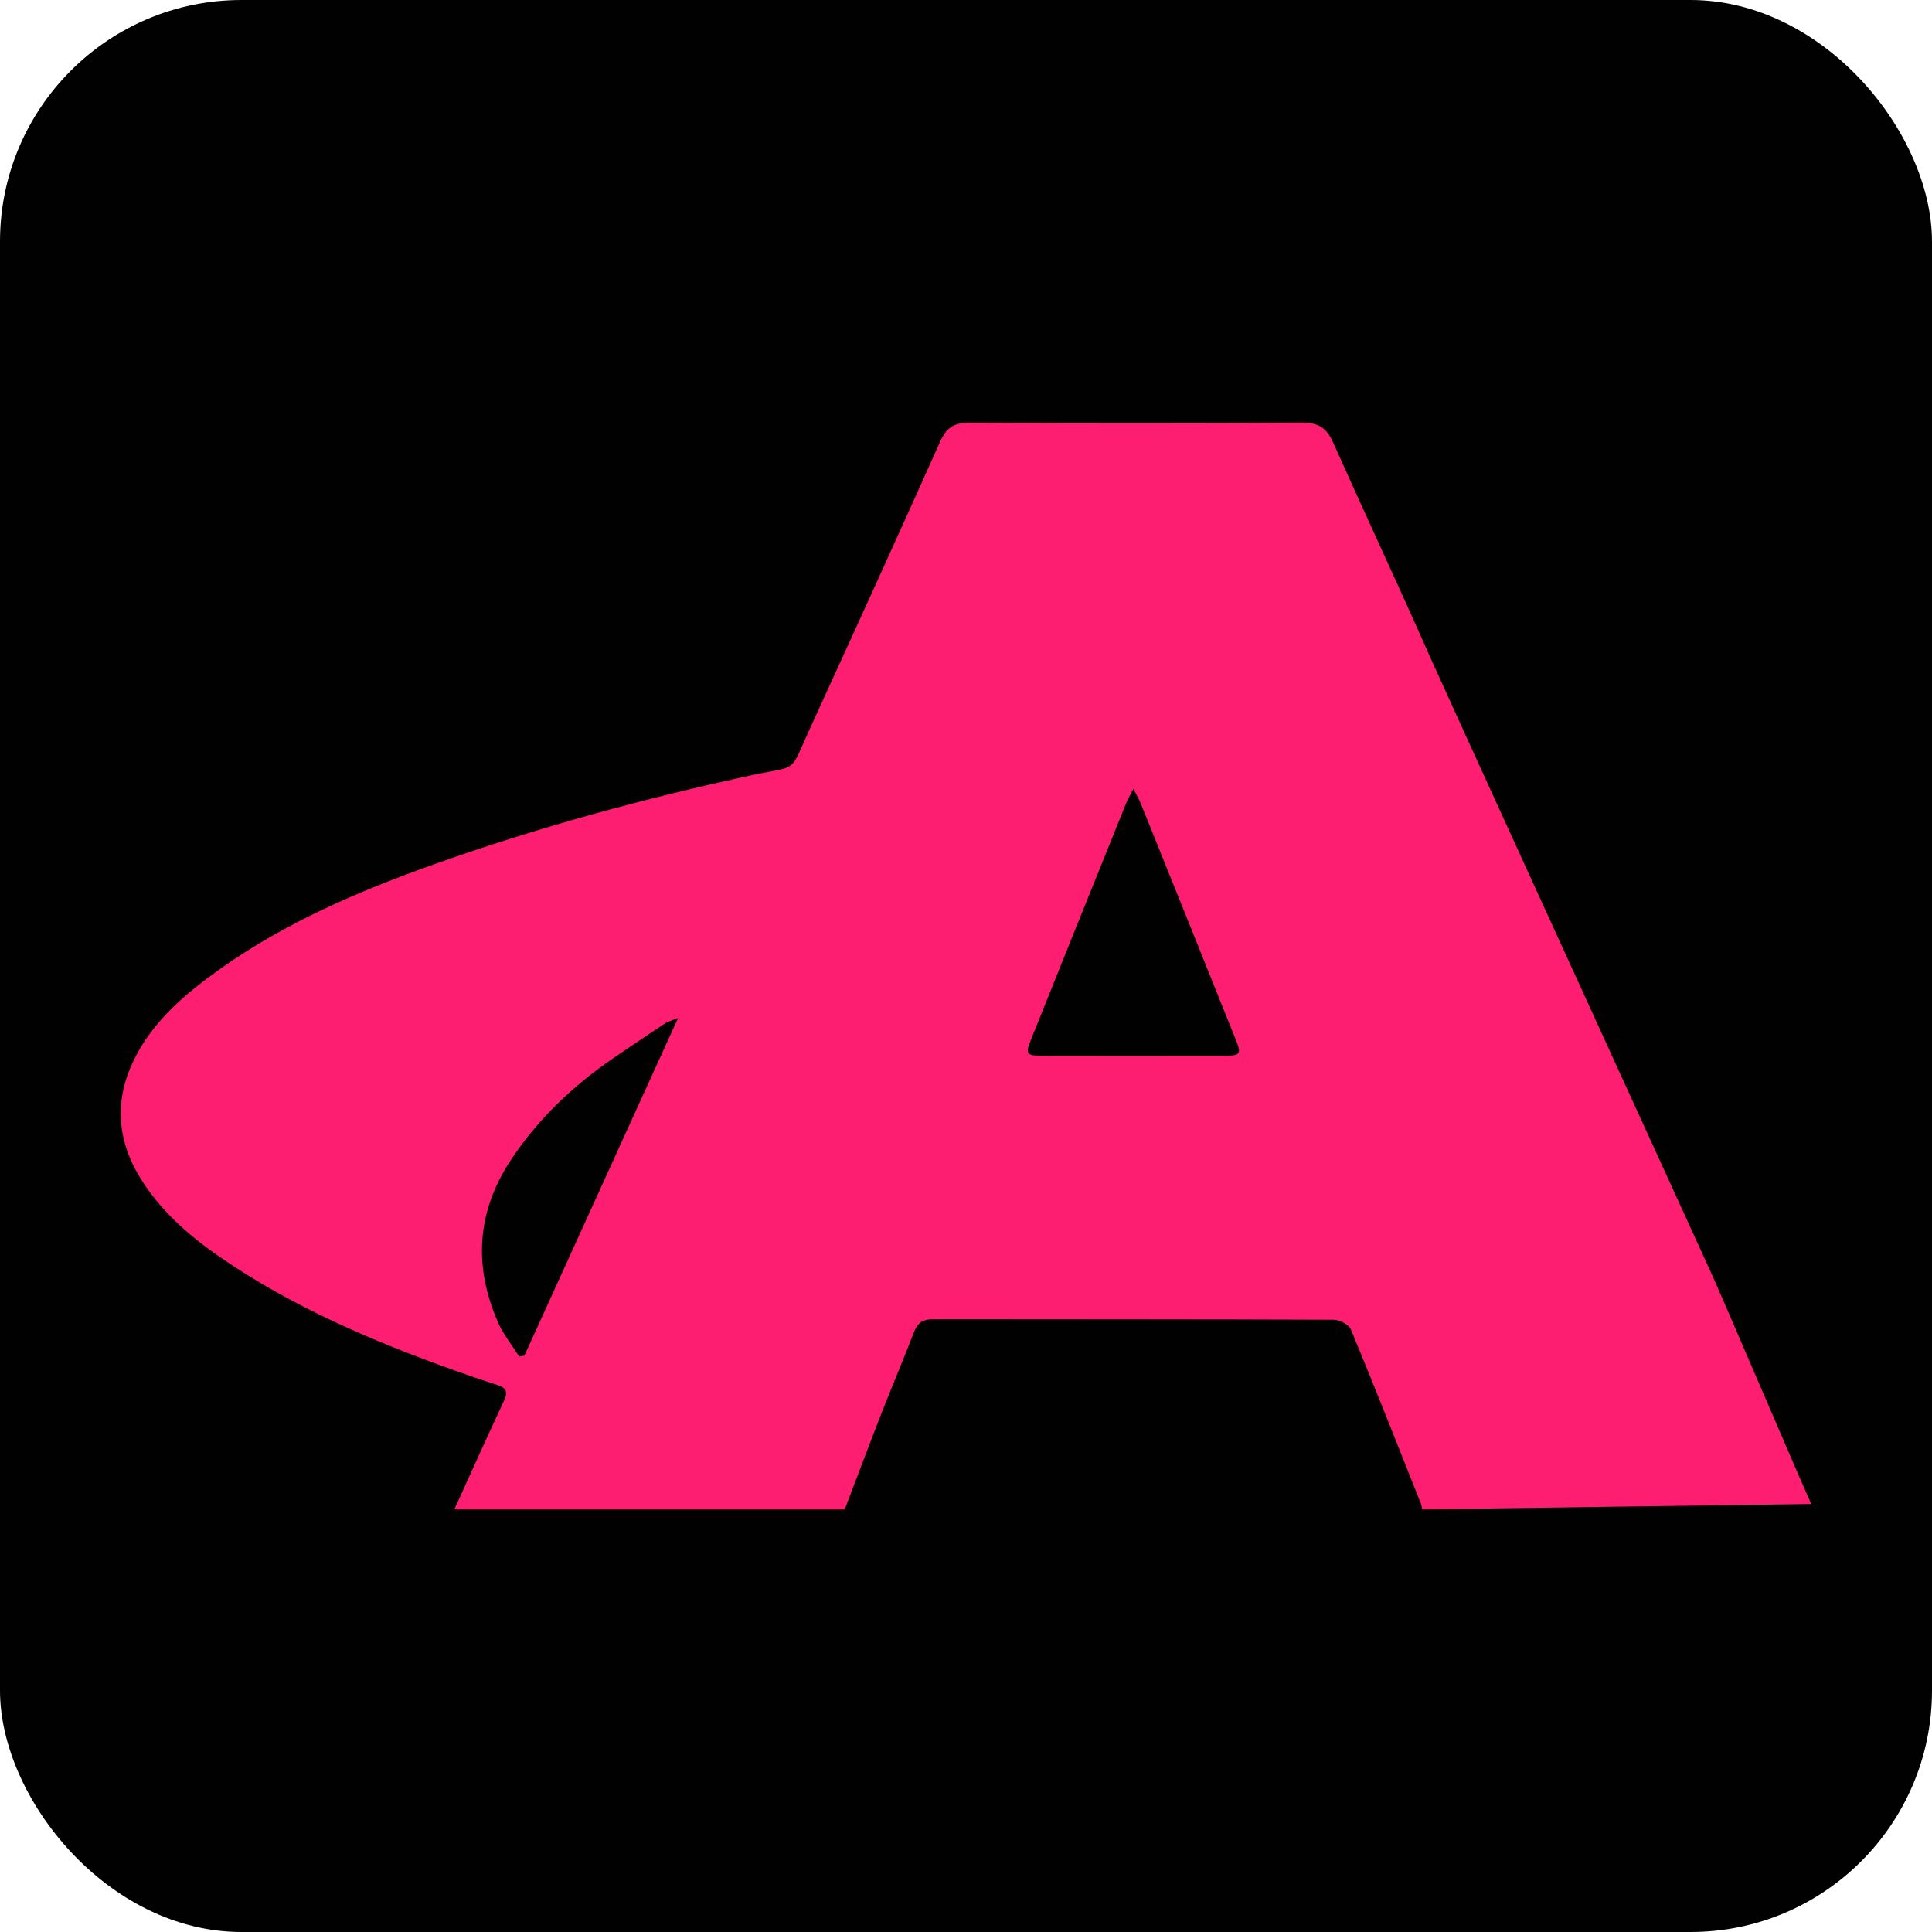
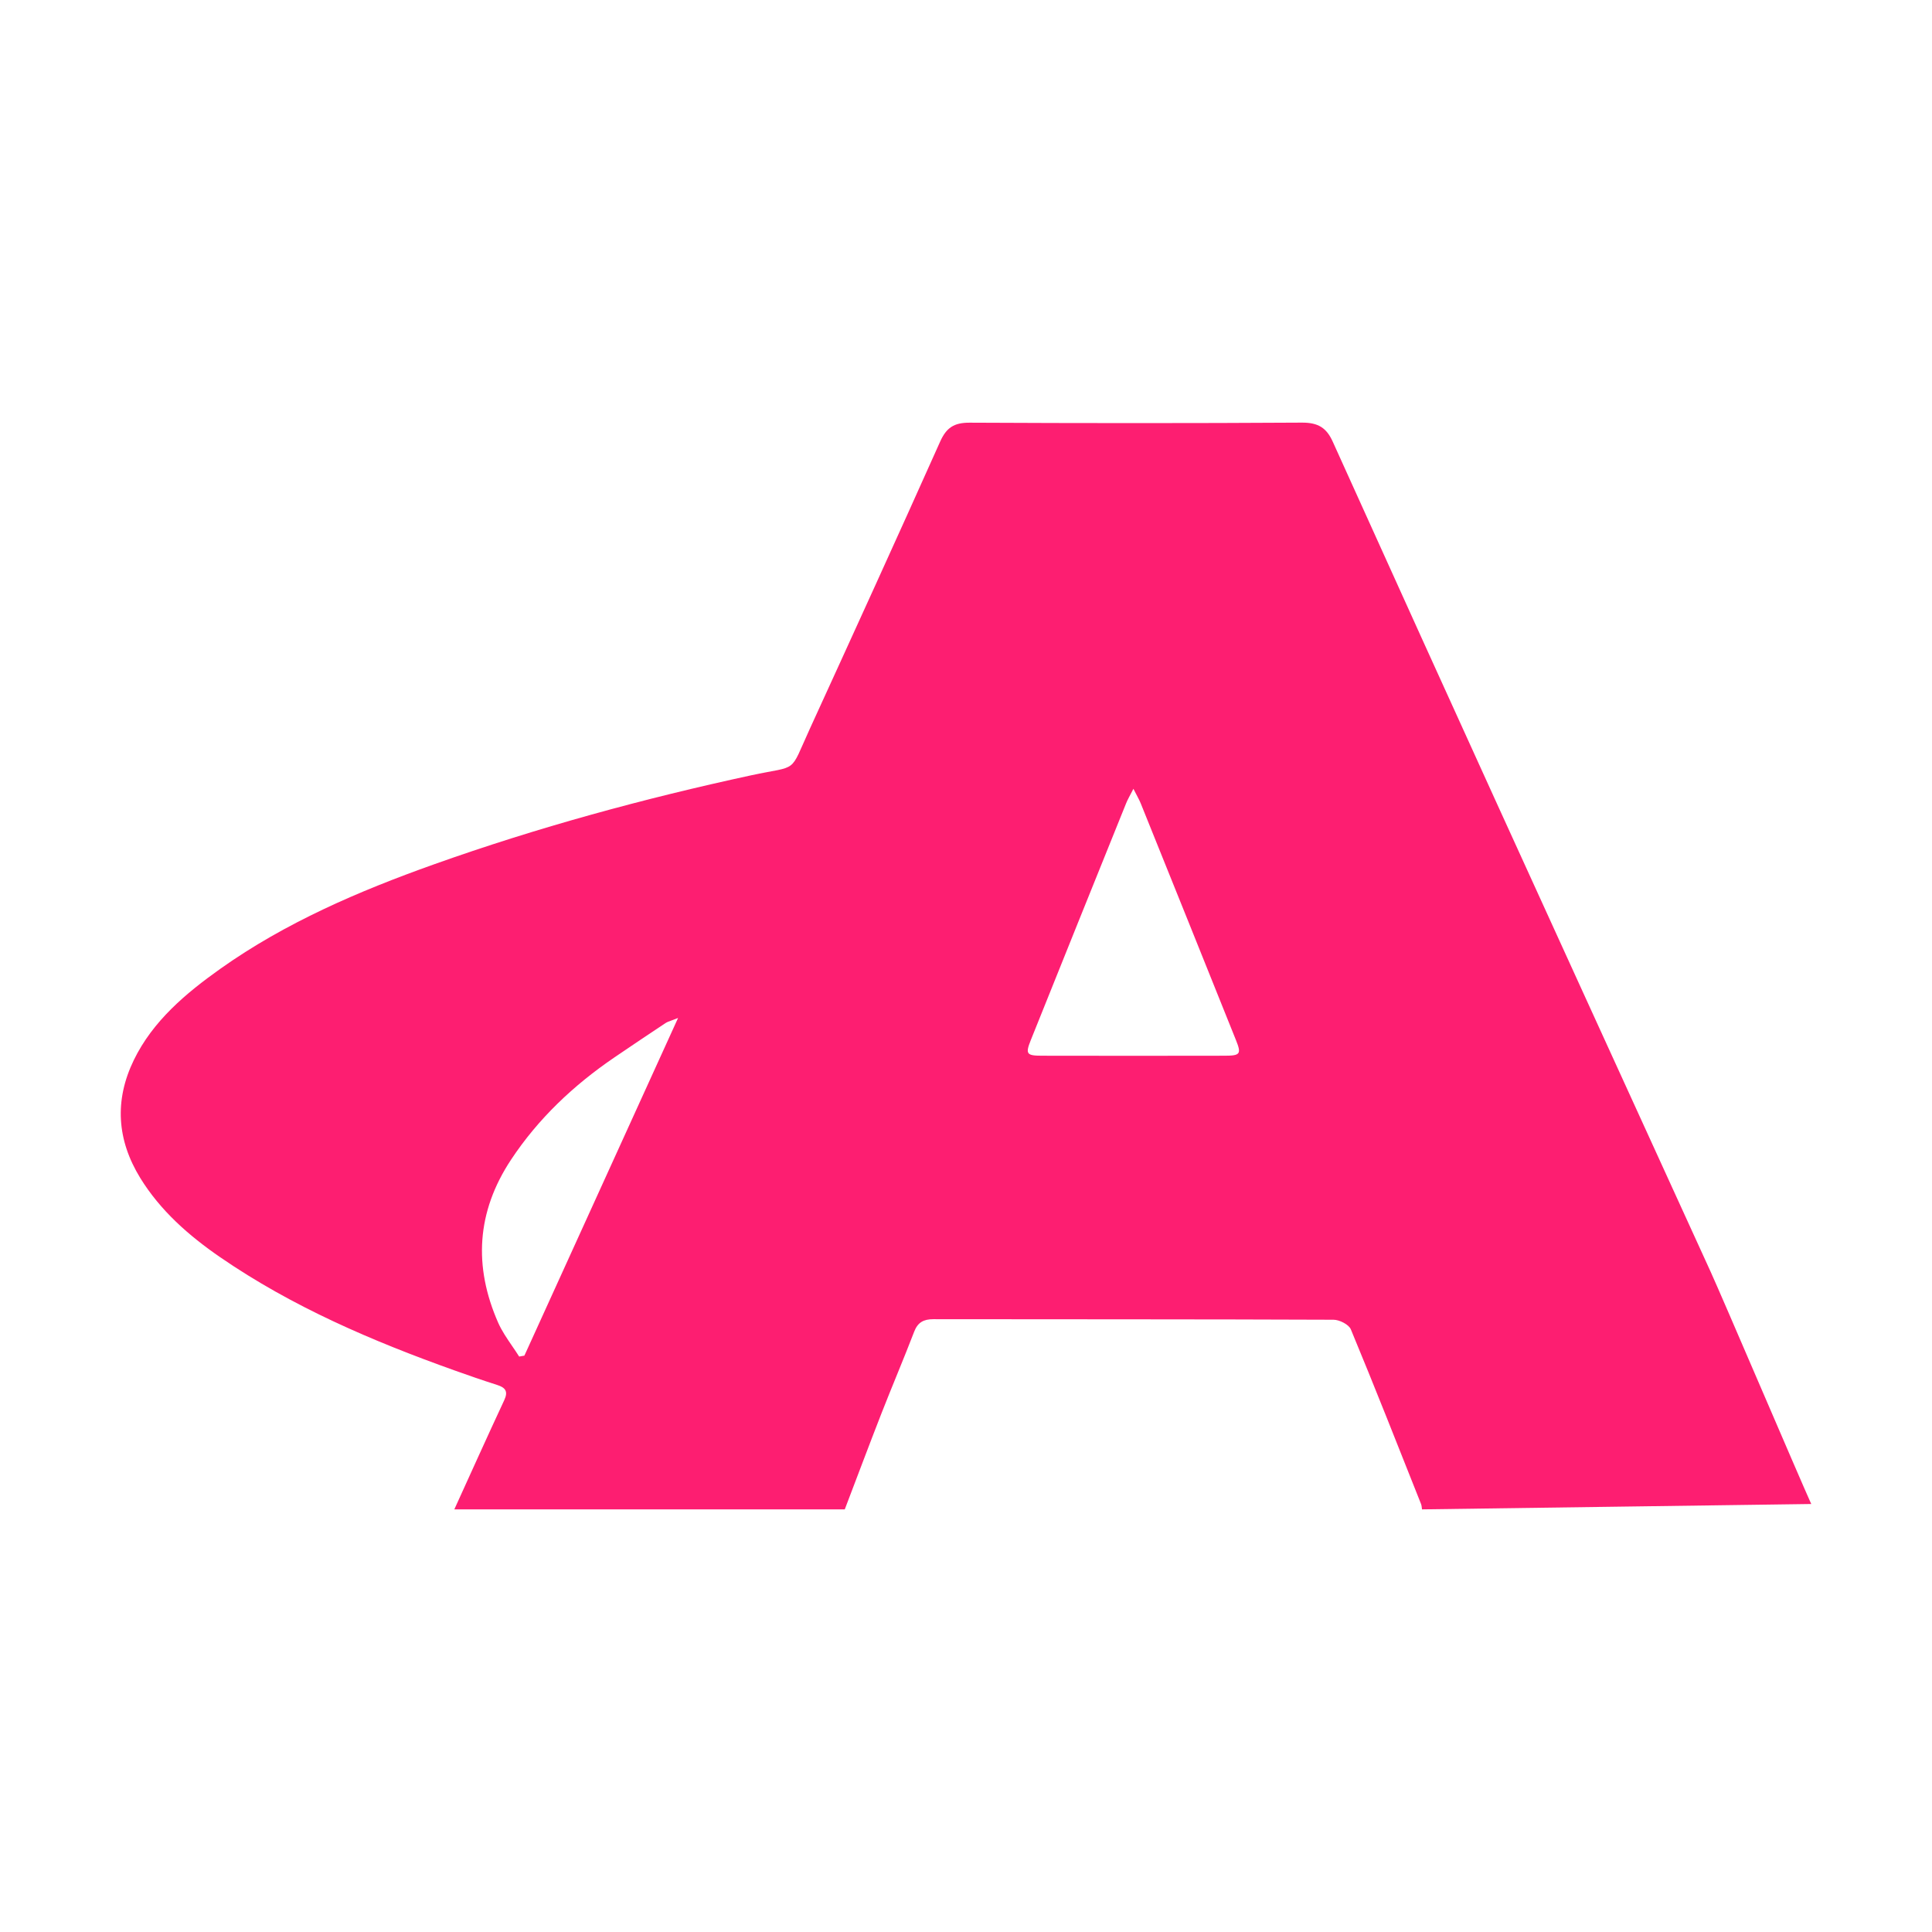
<svg xmlns="http://www.w3.org/2000/svg" width="32" height="32" viewBox="0 0 32 32" fill="none">
-   <rect width="32" height="32" rx="4" fill="#010101" />
-   <path fill-rule="evenodd" clip-rule="evenodd" d="M23.553 25C23.548 24.97 23.548 24.939 23.537 24.911C23.153 23.945 22.773 22.978 22.374 22.018C22.341 21.938 22.185 21.859 22.087 21.859C19.877 21.85 17.668 21.853 15.458 21.85C15.295 21.85 15.2 21.905 15.142 22.056C14.969 22.506 14.78 22.95 14.604 23.399C14.396 23.931 14.196 24.466 13.992 25H7.525C7.8 24.396 8.072 23.791 8.353 23.189C8.418 23.048 8.375 22.984 8.234 22.939C7.996 22.863 7.761 22.782 7.527 22.698C6.163 22.211 4.84 21.644 3.649 20.825C3.124 20.464 2.655 20.05 2.323 19.511C1.935 18.879 1.893 18.224 2.217 17.557C2.531 16.912 3.075 16.454 3.651 16.045C4.727 15.282 5.942 14.76 7.186 14.317C8.901 13.706 10.659 13.227 12.444 12.841C13.236 12.67 13.066 12.831 13.412 12.074C14.137 10.489 14.861 8.904 15.572 7.314C15.675 7.084 15.801 7 16.059 7.001C17.895 7.01 19.73 7.011 21.566 7C21.835 6.999 21.973 7.087 22.077 7.321C22.606 8.505 23.157 9.681 23.68 10.867C24.182 11.981 25.739 15.382 26.246 16.494C26.941 18.017 27.637 19.54 28.333 21.063C28.517 21.465 29.817 24.509 30 24.911L23.553 25ZM18.651 13.308C18.677 13.242 18.714 13.181 18.773 13.065C18.832 13.182 18.869 13.244 18.895 13.309C19.421 14.615 19.948 15.921 20.472 17.229C20.564 17.458 20.543 17.486 20.282 17.486C19.275 17.488 18.268 17.488 17.261 17.486C17.002 17.486 16.981 17.458 17.073 17.228C17.597 15.921 18.124 14.614 18.651 13.308ZM10.178 17.513C10.458 17.323 10.738 17.134 11.021 16.947C11.046 16.93 11.075 16.919 11.123 16.902C11.151 16.892 11.187 16.879 11.231 16.861C10.369 18.755 9.534 20.589 8.7 22.422L8.693 22.436L8.685 22.454C8.671 22.456 8.657 22.459 8.642 22.461C8.628 22.464 8.613 22.467 8.599 22.469C8.562 22.41 8.523 22.353 8.483 22.295C8.398 22.17 8.312 22.045 8.252 21.91C7.841 20.977 7.892 20.074 8.464 19.209C8.914 18.529 9.498 17.976 10.178 17.513Z" fill="#FD1E71" />
+   <path fill-rule="evenodd" clip-rule="evenodd" d="M23.553 25C23.548 24.97 23.548 24.939 23.537 24.911C23.153 23.945 22.773 22.978 22.374 22.018C22.341 21.938 22.185 21.859 22.087 21.859C19.877 21.85 17.668 21.853 15.458 21.85C15.295 21.85 15.2 21.905 15.142 22.056C14.969 22.506 14.78 22.95 14.604 23.399C14.396 23.931 14.196 24.466 13.992 25H7.525C7.8 24.396 8.072 23.791 8.353 23.189C8.418 23.048 8.375 22.984 8.234 22.939C7.996 22.863 7.761 22.782 7.527 22.698C6.163 22.211 4.84 21.644 3.649 20.825C3.124 20.464 2.655 20.05 2.323 19.511C1.935 18.879 1.893 18.224 2.217 17.557C2.531 16.912 3.075 16.454 3.651 16.045C4.727 15.282 5.942 14.76 7.186 14.317C8.901 13.706 10.659 13.227 12.444 12.841C13.236 12.67 13.066 12.831 13.412 12.074C14.137 10.489 14.861 8.904 15.572 7.314C15.675 7.084 15.801 7 16.059 7.001C17.895 7.01 19.73 7.011 21.566 7C21.835 6.999 21.973 7.087 22.077 7.321C24.182 11.981 25.739 15.382 26.246 16.494C26.941 18.017 27.637 19.54 28.333 21.063C28.517 21.465 29.817 24.509 30 24.911L23.553 25ZM18.651 13.308C18.677 13.242 18.714 13.181 18.773 13.065C18.832 13.182 18.869 13.244 18.895 13.309C19.421 14.615 19.948 15.921 20.472 17.229C20.564 17.458 20.543 17.486 20.282 17.486C19.275 17.488 18.268 17.488 17.261 17.486C17.002 17.486 16.981 17.458 17.073 17.228C17.597 15.921 18.124 14.614 18.651 13.308ZM10.178 17.513C10.458 17.323 10.738 17.134 11.021 16.947C11.046 16.93 11.075 16.919 11.123 16.902C11.151 16.892 11.187 16.879 11.231 16.861C10.369 18.755 9.534 20.589 8.7 22.422L8.693 22.436L8.685 22.454C8.671 22.456 8.657 22.459 8.642 22.461C8.628 22.464 8.613 22.467 8.599 22.469C8.562 22.41 8.523 22.353 8.483 22.295C8.398 22.17 8.312 22.045 8.252 21.91C7.841 20.977 7.892 20.074 8.464 19.209C8.914 18.529 9.498 17.976 10.178 17.513Z" fill="#FD1E71" />
</svg>